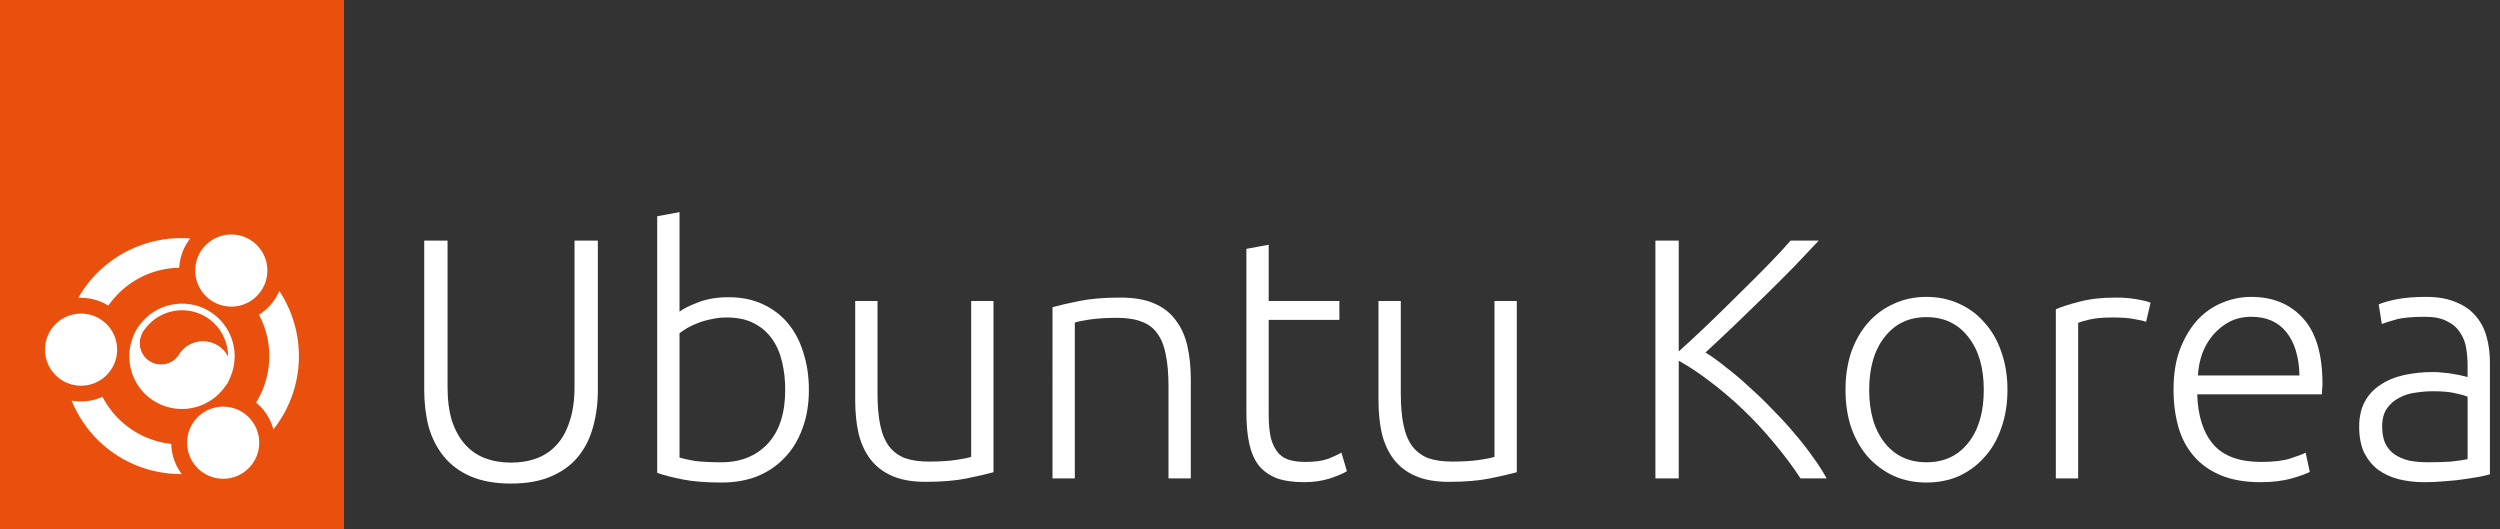
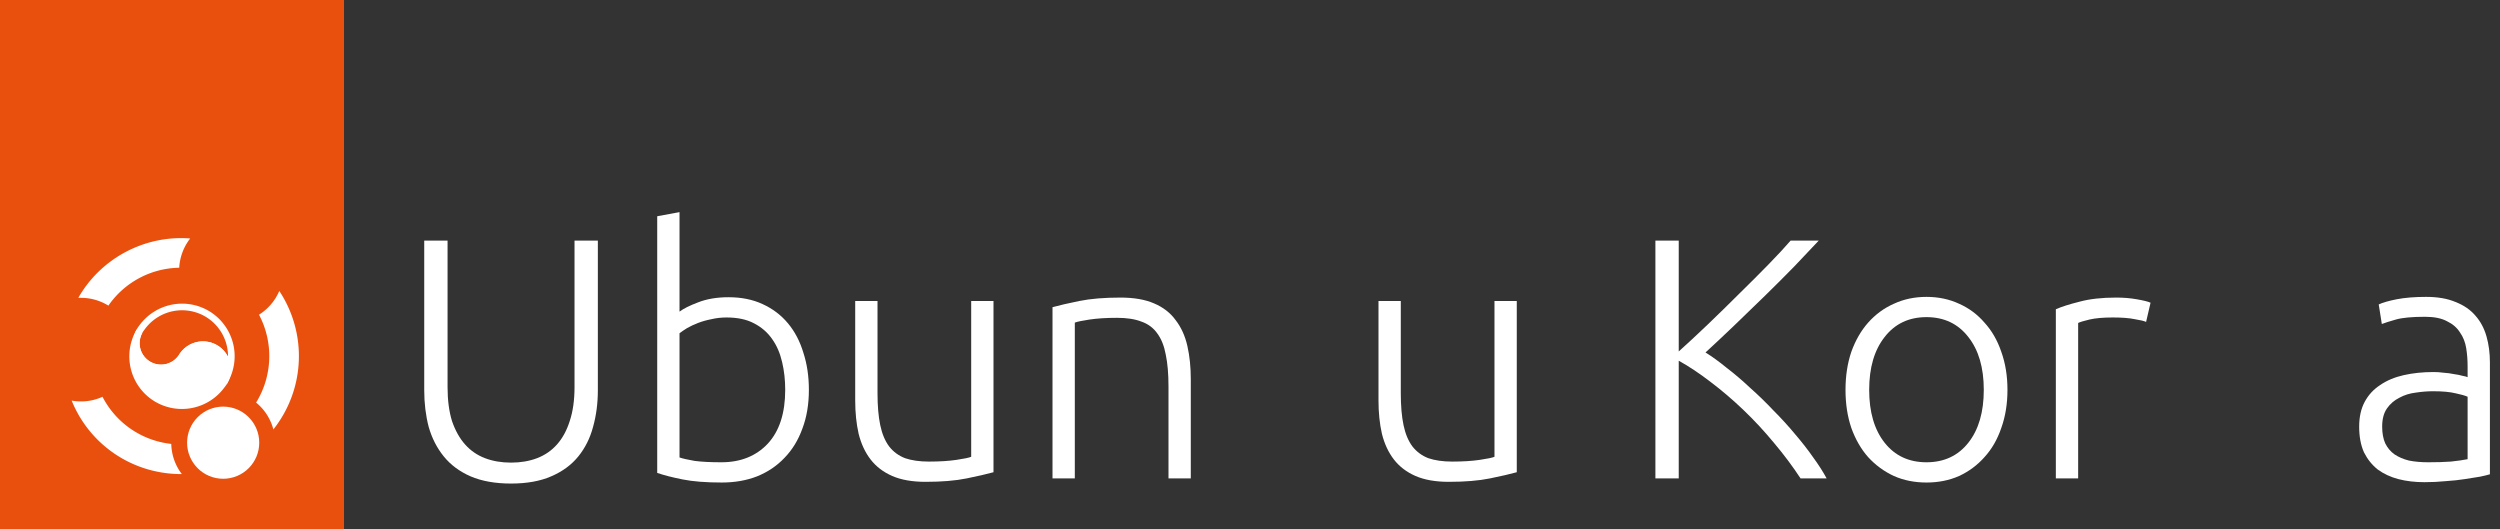
<svg xmlns="http://www.w3.org/2000/svg" xmlns:ns1="http://sodipodi.sourceforge.net/DTD/sodipodi-0.dtd" xmlns:ns2="http://www.inkscape.org/namespaces/inkscape" xmlns:xlink="http://www.w3.org/1999/xlink" id="Layer_1" data-name="Layer 1" viewBox="0 0 1700 360" version="1.1" ns1:docname="UbuntuKrTitleShortWhite.svg" ns2:version="1.2.2 (732a01da63, 2022-12-09, custom)" width="1700" height="360">
  <rect x="0" y="0" width="1700" height="360" fill="#333333" stroke="none" />
  <g aria-label="Ubuntu Korea" id="text3267" style="font-size:233.333px;line-height:1.25;stroke-width:5.111">
    <path d="m 347.509,328.815 q -16.1,0 -27.533,-4.9 -11.2,-4.9 -18.2,-13.533 -7,-8.633 -10.267,-20.067 -3.033,-11.667 -3.033,-24.967 V 163.615 h 15.867 v 99.633 q 0,13.3 3.033,23.1 3.267,9.567 8.867,15.867 5.6,6.3 13.533,9.333 7.933,3.033 17.733,3.033 9.8,0 17.733,-3.033 7.933,-3.033 13.533,-9.333 5.6,-6.3 8.633,-15.867 3.267,-9.8 3.267,-23.1 v -99.633 h 15.867 v 101.733 q 0,13.3 -3.267,24.967 -3.033,11.433 -10.033,20.067 -7,8.633 -18.433,13.533 -11.2,4.9 -27.3,4.9 z" style="font-weight:300;font-family:Ubuntu;-inkscape-font-specification:'Ubuntu Light';fill:#ffffff" id="path23885" />
    <path d="m 462.076,211.915 q 3.967,-3.033 12.6,-6.3 8.867,-3.5 20.767,-3.5 13.067,0 23.1,4.667 10.267,4.667 17.267,13.067 7,8.4 10.5,20.067 3.733,11.433 3.733,25.2 0,14.7 -4.433,26.367 -4.2,11.667 -12.133,19.833 -7.7,8.167 -18.667,12.6 -10.733,4.2 -24.033,4.2 -16.1,0 -26.6,-2.1 -10.5,-2.1 -17.267,-4.433 V 147.048 l 15.167,-2.8 z m 0,99.167 q 3.5,1.167 10.267,2.333 7,0.933 18.2,0.933 19.6,0 31.5,-12.6 11.9,-12.833 11.9,-36.633 0,-10.033 -2.1,-18.9 -2.1,-9.1 -6.767,-15.633 -4.667,-6.767 -12.367,-10.733 -7.467,-3.967 -18.667,-3.967 -5.367,0 -10.267,1.167 -4.9,0.933 -9.1,2.567 -4.2,1.633 -7.467,3.5 -3.033,1.867 -5.133,3.5 z" style="font-weight:300;font-family:Ubuntu;-inkscape-font-specification:'Ubuntu Light';fill:#ffffff" id="path23882" />
    <path d="m 675.576,321.115 q -6.767,1.867 -18.2,4.2 -11.433,2.333 -28,2.333 -13.533,0 -22.633,-3.967 -9.1,-3.967 -14.7,-11.2 -5.6,-7.233 -8.167,-17.5 -2.333,-10.267 -2.333,-22.633 v -67.667 h 15.167 v 62.767 q 0,12.833 1.867,21.7 1.867,8.867 6.067,14.467 4.2,5.367 10.733,7.933 6.767,2.333 16.333,2.333 10.733,0 18.667,-1.167 7.933,-1.167 10.033,-2.1 V 204.681 h 15.167 z" style="font-weight:300;font-family:Ubuntu;-inkscape-font-specification:'Ubuntu Light';fill:#ffffff" id="path23879" />
    <path d="m 715.709,208.881 q 6.767,-1.867 18.2,-4.2 11.433,-2.333 28,-2.333 13.767,0 22.867,3.967 9.333,3.967 14.7,11.433 5.6,7.233 7.933,17.5 2.333,10.267 2.333,22.633 v 67.433 h -15.167 v -62.533 q 0,-12.833 -1.867,-21.7 -1.633,-8.867 -5.833,-14.467 -3.967,-5.6 -10.733,-7.933 -6.533,-2.567 -16.567,-2.567 -10.733,0 -18.667,1.167 -7.7,1.167 -10.033,2.1 v 105.933 h -15.167 z" style="font-weight:300;font-family:Ubuntu;-inkscape-font-specification:'Ubuntu Light';fill:#ffffff" id="path23876" />
-     <path d="m 862.709,204.681 h 48.067 v 12.833 h -48.067 v 64.167 q 0,10.267 1.633,16.8 1.867,6.3 5.133,9.8 3.267,3.5 7.933,4.667 4.667,1.167 10.267,1.167 9.567,0 15.4,-2.1 5.833,-2.333 9.1,-4.2 l 3.733,12.6 q -3.267,2.1 -11.433,4.9 -8.167,2.567 -17.733,2.567 -11.2,0 -18.9,-2.8 -7.467,-3.033 -12.133,-8.867 -4.433,-6.067 -6.3,-14.933 -1.867,-8.867 -1.867,-21 V 169.215 l 15.167,-2.8 z" style="font-weight:300;font-family:Ubuntu;-inkscape-font-specification:'Ubuntu Light';fill:#ffffff" id="path23873" />
    <path d="m 1031.409,321.115 q -6.767,1.867 -18.2,4.2 -11.433,2.333 -28,2.333 -13.533,0 -22.633,-3.967 -9.1,-3.967 -14.7,-11.2 -5.6,-7.233 -8.167,-17.5 -2.333,-10.267 -2.333,-22.633 v -67.667 h 15.167 v 62.767 q 0,12.833 1.867,21.7 1.867,8.867 6.067,14.467 4.2,5.367 10.733,7.933 6.767,2.333 16.333,2.333 10.733,0 18.667,-1.167 7.933,-1.167 10.033,-2.1 V 204.681 h 15.167 z" style="font-weight:300;font-family:Ubuntu;-inkscape-font-specification:'Ubuntu Light';fill:#ffffff" id="path23870" />
    <path d="m 1224.375,325.315 q -7.933,-12.133 -17.967,-24.033 -9.8,-11.9 -20.767,-22.4 -10.967,-10.5 -22.4,-19.133 -11.2,-8.633 -21.7,-14.467 v 80.033 h -15.867 V 163.615 h 15.867 v 75.367 q 8.867,-7.933 19.6,-18.2 10.967,-10.5 21.467,-21 10.733,-10.5 20.067,-20.067 9.333,-9.567 14.933,-16.1 h 19.133 q -6.767,7.233 -16.333,17.267 -9.567,9.8 -20.3,20.3 -10.733,10.5 -21.467,20.767 -10.5,10.033 -18.9,17.733 6.767,4.2 14.467,10.5 7.933,6.067 15.867,13.533 8.167,7.233 15.867,15.4 7.933,7.933 14.7,16.1 7,8.167 12.367,15.867 5.6,7.7 9.1,14.233 z" style="font-weight:300;font-family:Ubuntu;-inkscape-font-specification:'Ubuntu Light';fill:#ffffff" id="path23867" />
    <path d="m 1365.075,265.115 q 0,14.233 -4.2,25.9 -3.967,11.667 -11.433,19.833 -7.233,8.167 -17.267,12.833 -10.033,4.433 -22.167,4.433 -12.133,0 -22.167,-4.433 -10.033,-4.667 -17.5,-12.833 -7.233,-8.167 -11.433,-19.833 -3.967,-11.667 -3.967,-25.9 0,-14.233 3.967,-25.9 4.2,-11.667 11.433,-19.833 7.467,-8.4 17.5,-12.833 10.033,-4.667 22.167,-4.667 12.133,0 22.167,4.667 10.033,4.433 17.267,12.833 7.467,8.167 11.433,19.833 4.2,11.667 4.2,25.9 z m -16.1,0 q 0,-22.633 -10.5,-35.933 -10.5,-13.533 -28.467,-13.533 -17.967,0 -28.467,13.533 -10.5,13.3 -10.5,35.933 0,22.633 10.5,35.933 10.5,13.3 28.467,13.3 17.967,0 28.467,-13.3 10.5,-13.3 10.5,-35.933 z" style="font-weight:300;font-family:Ubuntu;-inkscape-font-specification:'Ubuntu Light';fill:#ffffff" id="path23864" />
    <path d="m 1439.042,202.348 q 7.467,0 14,1.167 6.767,1.167 9.333,2.333 l -3.033,13.067 q -1.867,-0.933 -7.7,-1.867 -5.6,-1.167 -14.933,-1.167 -9.8,0 -15.867,1.4 -5.833,1.4 -7.7,2.333 v 105.7 h -15.167 V 210.281 q 5.833,-2.567 16.1,-5.133 10.267,-2.8 24.967,-2.8 z" style="font-weight:300;font-family:Ubuntu;-inkscape-font-specification:'Ubuntu Light';fill:#ffffff" id="path23861" />
-     <path d="m 1478.008,264.881 q 0,-15.867 4.433,-27.533 4.667,-11.9 11.9,-19.833 7.467,-7.933 16.8,-11.667 9.567,-3.967 19.6,-3.967 22.167,0 35.233,14.467 13.3,14.467 13.3,44.567 0,1.867 -0.233,3.733 0,1.867 -0.233,3.5 h -84.7 q 0.7,22.167 10.967,34.067 10.267,11.9 32.667,11.9 12.367,0 19.6,-2.333 7.233,-2.333 10.5,-3.967 l 2.8,13.067 q -3.267,1.867 -12.367,4.433 -8.867,2.567 -21,2.567 -15.867,0 -27.067,-4.667 -11.2,-4.667 -18.433,-13.067 -7.233,-8.4 -10.5,-19.833 -3.267,-11.667 -3.267,-25.433 z m 85.633,-9.567 q -0.467,-18.9 -8.867,-29.4 -8.4,-10.5 -23.8,-10.5 -8.167,0 -14.7,3.267 -6.3,3.267 -11.2,8.867 -4.667,5.367 -7.467,12.6 -2.567,7.233 -3.033,15.167 z" style="font-weight:300;font-family:Ubuntu;-inkscape-font-specification:'Ubuntu Light';fill:#ffffff" id="path23858" />
    <path d="m 1651.142,314.348 q 8.867,0 15.4,-0.467 6.767,-0.7 11.433,-1.633 v -42.467 q -2.567,-1.167 -8.167,-2.333 -5.6,-1.4 -15.4,-1.4 -5.6,0 -11.667,0.933 -6.067,0.7 -11.2,3.5 -5.133,2.567 -8.4,7.233 -3.267,4.667 -3.267,12.367 0,6.767 2.1,11.433 2.333,4.667 6.3,7.467 4.2,2.8 9.8,4.2 5.833,1.167 13.067,1.167 z m -1.4,-112.467 q 11.9,0 20.067,3.5 8.4,3.267 13.533,9.333 5.133,5.833 7.467,14 2.333,8.167 2.333,17.733 v 76.067 q -2.333,0.7 -6.767,1.633 -4.433,0.7 -10.267,1.633 -5.833,0.933 -13.067,1.4 -7,0.7 -14.467,0.7 -9.567,0 -17.733,-2.1 -7.933,-2.1 -14,-6.533 -5.833,-4.667 -9.333,-11.667 -3.267,-7.233 -3.267,-17.5 0,-9.8 3.733,-16.8 3.733,-7 10.5,-11.433 6.767,-4.667 16.1,-6.767 9.333,-2.1 20.3,-2.1 3.267,0 6.767,0.467 3.733,0.233 7,0.933 3.5,0.467 5.833,1.167 2.567,0.467 3.5,0.933 v -7.467 q 0,-6.3 -0.933,-12.133 -0.933,-6.067 -4.2,-10.733 -3.033,-4.9 -8.867,-7.7 -5.6,-3.033 -14.933,-3.033 -13.3,0 -19.833,1.867 -6.533,1.867 -9.567,3.033 l -2.1,-13.3 q 3.967,-1.867 12.133,-3.5 8.4,-1.633 20.067,-1.633 z" style="font-weight:300;font-family:Ubuntu;-inkscape-font-specification:'Ubuntu Light';fill:#ffffff" id="path23855" />
  </g>
  <ns1:namedview id="namedview33" pagecolor="#ffffff" bordercolor="#666666" borderopacity="1.0" ns2:pageshadow="2" ns2:pageopacity="0.0" ns2:pagecheckerboard="0" showgrid="false" ns2:zoom="0.53461208" ns2:cx="876.33636" ns2:cy="456.4057" ns2:window-width="1920" ns2:window-height="1043" ns2:window-x="0" ns2:window-y="0" ns2:window-maximized="1" ns2:current-layer="text3267" ns2:showpageshadow="2" ns2:deskcolor="#d1d1d1" />
  <defs id="defs4">
    <style id="style2">.cls-1{fill:#1d1d1b;}.cls-2{fill:#e9500e;}.cls-3{fill:#fff;}</style>
    <linearGradient id="linearGradient2882" ns2:swatch="solid">
      <stop style="stop-color:#ffffff;stop-opacity:1;" offset="0" id="stop2880" />
    </linearGradient>
    <linearGradient ns2:collect="always" xlink:href="#linearGradient2882" id="linearGradient2884" x1="123.616" y1="627.401" x2="670.289" y2="627.401" gradientUnits="userSpaceOnUse" />
  </defs>
  <rect class="cls-2" width="233.931" height="360.273" id="rect18" x="0" y="0" />
  <g id="g1045" transform="matrix(0.225,0,0,0.225,56.507,186.4)">
    <g id="g3233" transform="translate(-232.766,-827.817)" style="fill:#ffffff;fill-opacity:1">
-       <circle class="cls-2" cx="226.588" cy="1056.074" r="109.027" id="circle8" style="fill:#ffffff;fill-opacity:1" />
-       <circle class="cls-2" cx="680.645" cy="817.007" r="109.027" id="circle10" style="fill:#ffffff;fill-opacity:1" />
      <circle class="cls-2" cx="656.082" cy="1337.267" r="109.027" id="circle14" style="fill:#ffffff;fill-opacity:1" />
    </g>
    <g id="g3087" transform="translate(-232.766,-827.817)" style="fill:#ffffff;fill-opacity:1">
      <path class="cls-2" d="m 472.482,1336.666 a 265.525,265.525 0 0 1 -181.071,-138.098 156.948,156.948 0 0 1 -93.219,11.458 354.935,354.935 0 0 0 255.537,214.165 359.211,359.211 0 0 0 77.419,7.967 156.003,156.003 0 0 1 -31.922,-91.155 c -8.98,-0.998 -17.949,-2.455 -26.744,-4.337 z" id="path12-8" style="fill:#ffffff;fill-opacity:1" />
      <path class="cls-2" d="m 807.798,1297.221 a 356.701,356.701 0 0 0 17.875,-418.519 157.144,157.144 0 0 1 -61.31,71.803 267.293,267.293 0 0 1 -8.737,265.488 156.347,156.347 0 0 1 52.172,81.227 z" id="path16-3" style="fill:#ffffff;fill-opacity:1" />
      <path class="cls-2" d="m 218.176,899.719 q 4.151,-0.228 8.305,-0.226 A 157.346,157.346 0 0 1 309.164,923.039 265.906,265.906 0 0 1 523.272,808.53 158.088,158.088 0 0 1 556.348,720.109 C 419.245,709.252 286.024,780.001 218.176,899.719 Z" id="path18" style="fill:#ffffff;fill-opacity:1" />
    </g>
    <g id="g1520" transform="matrix(1.807,1.128,-1.129,1.806,276.768,-138.84)" style="fill:#e9500e;fill-opacity:1;stroke:#e9500e;stroke-width:9.389;stroke-miterlimit:4;stroke-dasharray:none;stroke-opacity:1">
      <path id="path1101" style="fill:none;fill-opacity:1;stroke:#ffffff;stroke-width:35.484;stroke-miterlimit:4;stroke-dasharray:none;stroke-opacity:1" d="m 396.85,296.693 a 264.567,264.567 0 0 0 -263.641,249.465 132.283,132.283 0 0 0 -0.201,1.273 132.283,132.283 0 0 0 -0.533,6.783 264.567,264.567 0 0 1 0.418,-4.588 132.283,132.283 0 0 0 -0.609,11.633 132.283,132.283 0 0 0 0.725,13.828 132.283,132.283 0 0 0 2.166,13.676 132.283,132.283 0 0 0 3.584,13.373 132.283,132.283 0 0 0 4.963,12.928 132.283,132.283 0 0 0 6.285,12.338 132.283,132.283 0 0 0 7.541,11.611 132.283,132.283 0 0 0 8.715,10.762 132.283,132.283 0 0 0 9.791,9.791 132.283,132.283 0 0 0 10.76,8.713 132.283,132.283 0 0 0 11.613,7.541 132.283,132.283 0 0 0 12.336,6.287 132.283,132.283 0 0 0 12.928,4.961 132.283,132.283 0 0 0 13.375,3.584 132.283,132.283 0 0 0 13.676,2.166 132.283,132.283 0 0 0 13.826,0.725 132.283,132.283 0 0 0 13.828,-0.725 132.283,132.283 0 0 0 13.676,-2.166 132.283,132.283 0 0 0 13.375,-3.584 132.283,132.283 0 0 0 12.926,-4.961 132.283,132.283 0 0 0 12.338,-6.287 132.283,132.283 0 0 0 11.611,-7.541 132.283,132.283 0 0 0 10.762,-8.713 132.283,132.283 0 0 0 9.791,-9.791 132.283,132.283 0 0 0 8.713,-10.762 132.283,132.283 0 0 0 7.541,-11.611 132.283,132.283 0 0 0 6.287,-12.338 132.283,132.283 0 0 0 4.963,-12.928 132.283,132.283 0 0 0 3.582,-13.373 132.283,132.283 0 0 0 2.166,-13.676 132.283,132.283 0 0 0 0.725,-13.828 132.283,132.283 0 0 1 2.543,-25.807 132.283,132.283 0 0 1 7.527,-24.816 132.283,132.283 0 0 1 12.225,-22.869 132.283,132.283 0 0 1 16.451,-20.047 132.283,132.283 0 0 1 20.045,-16.451 132.283,132.283 0 0 1 22.871,-12.225 132.283,132.283 0 0 1 24.814,-7.527 132.283,132.283 0 0 1 25.809,-2.541 132.283,132.283 0 0 1 9.027,0.309 132.283,132.283 0 0 1 8.984,0.924 132.283,132.283 0 0 1 8.9,1.535 132.283,132.283 0 0 1 8.777,2.137 132.283,132.283 0 0 1 8.609,2.734 132.283,132.283 0 0 1 8.402,3.312 132.283,132.283 0 0 1 8.156,3.879 132.283,132.283 0 0 1 7.875,4.428 132.283,132.283 0 0 1 7.553,4.953 132.283,132.283 0 0 1 7.197,5.459 132.283,132.283 0 0 1 6.807,5.936 132.283,132.283 0 0 1 6.387,6.387 132.283,132.283 0 0 1 5.938,6.809 132.283,132.283 0 0 1 5.457,7.197 132.283,132.283 0 0 1 4.955,7.553 132.283,132.283 0 0 1 4.426,7.873 132.283,132.283 0 0 1 3.879,8.158 132.283,132.283 0 0 1 3.314,8.402 132.283,132.283 0 0 1 2.732,8.609 132.283,132.283 0 0 1 2.139,8.775 132.283,132.283 0 0 1 1.535,8.902 132.283,132.283 0 0 1 0.143,1.389 264.567,264.567 0 0 0 -263.479,-247.943 z m 263.479,247.943 a 264.567,264.567 0 0 1 1.09,16.623 132.283,132.283 0 0 0 -0.309,-9.027 132.283,132.283 0 0 0 -0.781,-7.596 z m -263.543,12.465 a 132.283,132.283 0 0 1 0.006,0.225 132.283,132.283 0 0 0 -0.006,-0.225 z m 0.012,0.408 a 132.283,132.283 0 0 1 0.004,0.141 132.283,132.283 0 0 0 -0.004,-0.141 z m 0.031,1.389 a 132.283,132.283 0 0 1 0.006,0.338 132.283,132.283 0 0 0 -0.006,-0.338 z m 0.012,0.695 a 132.283,132.283 0 0 1 0.002,0.205 132.283,132.283 0 0 0 -0.002,-0.205 z m 0.006,0.693 a 132.283,132.283 0 0 1 0.002,0.139 132.283,132.283 0 0 0 -0.002,-0.139 z" transform="scale(0.265)" />
      <path id="path1285" style="fill:url(#linearGradient2884);fill-opacity:1;stroke:#ffffff;stroke-width:35.484;stroke-miterlimit:4;stroke-dasharray:none;stroke-opacity:1" d="m 529.135,428.977 a 132.283,132.283 0 0 0 -25.809,2.541 132.283,132.283 0 0 0 -24.814,7.527 132.283,132.283 0 0 0 -22.871,12.225 132.283,132.283 0 0 0 -20.045,16.451 132.283,132.283 0 0 0 -16.451,20.047 132.283,132.283 0 0 0 -12.225,22.869 132.283,132.283 0 0 0 -7.527,24.816 132.283,132.283 0 0 0 -2.543,25.807 132.283,132.283 0 0 1 -0.725,13.828 132.283,132.283 0 0 1 -2.166,13.676 132.283,132.283 0 0 1 -3.582,13.373 132.283,132.283 0 0 1 -4.963,12.928 132.283,132.283 0 0 1 -6.287,12.338 132.283,132.283 0 0 1 -7.541,11.611 132.283,132.283 0 0 1 -8.713,10.762 132.283,132.283 0 0 1 -9.791,9.791 132.283,132.283 0 0 1 -10.762,8.713 132.283,132.283 0 0 1 -11.611,7.541 132.283,132.283 0 0 1 -12.338,6.287 132.283,132.283 0 0 1 -12.926,4.961 132.283,132.283 0 0 1 -13.375,3.584 132.283,132.283 0 0 1 -13.676,2.166 132.283,132.283 0 0 1 -13.828,0.725 132.283,132.283 0 0 1 -13.826,-0.725 132.283,132.283 0 0 1 -13.676,-2.166 132.283,132.283 0 0 1 -13.375,-3.584 132.283,132.283 0 0 1 -12.928,-4.961 132.283,132.283 0 0 1 -12.336,-6.287 132.283,132.283 0 0 1 -11.613,-7.541 132.283,132.283 0 0 1 -10.76,-8.713 132.283,132.283 0 0 1 -9.791,-9.791 132.283,132.283 0 0 1 -8.715,-10.762 132.283,132.283 0 0 1 -7.541,-11.611 132.283,132.283 0 0 1 -6.285,-12.338 132.283,132.283 0 0 1 -4.963,-12.928 132.283,132.283 0 0 1 -3.584,-13.373 132.283,132.283 0 0 1 -1.965,-12.402 264.567,264.567 0 0 0 263.641,249.465 264.567,264.567 0 0 0 263.551,-249.031 132.283,132.283 0 0 0 0.381,-2.57 132.283,132.283 0 0 0 0.637,-12.965 132.283,132.283 0 0 0 -0.309,-9.027 132.283,132.283 0 0 0 -0.924,-8.984 132.283,132.283 0 0 0 -1.535,-8.902 132.283,132.283 0 0 0 -2.139,-8.775 132.283,132.283 0 0 0 -2.732,-8.609 132.283,132.283 0 0 0 -3.314,-8.402 132.283,132.283 0 0 0 -3.879,-8.158 132.283,132.283 0 0 0 -4.426,-7.873 132.283,132.283 0 0 0 -4.955,-7.553 132.283,132.283 0 0 0 -5.457,-7.197 132.283,132.283 0 0 0 -5.938,-6.809 132.283,132.283 0 0 0 -6.387,-6.387 132.283,132.283 0 0 0 -6.807,-5.936 132.283,132.283 0 0 0 -7.197,-5.459 132.283,132.283 0 0 0 -7.553,-4.953 132.283,132.283 0 0 0 -7.875,-4.428 132.283,132.283 0 0 0 -8.156,-3.879 132.283,132.283 0 0 0 -8.402,-3.312 132.283,132.283 0 0 0 -8.609,-2.734 132.283,132.283 0 0 0 -8.777,-2.137 132.283,132.283 0 0 0 -8.9,-1.535 132.283,132.283 0 0 0 -8.984,-0.924 132.283,132.283 0 0 0 -9.027,-0.309 z M 133.209,576.361 a 264.567,264.567 0 0 1 -0.734,-8.057 132.283,132.283 0 0 0 0.533,6.783 132.283,132.283 0 0 0 0.201,1.273 z" transform="scale(0.265)" />
    </g>
  </g>
</svg>